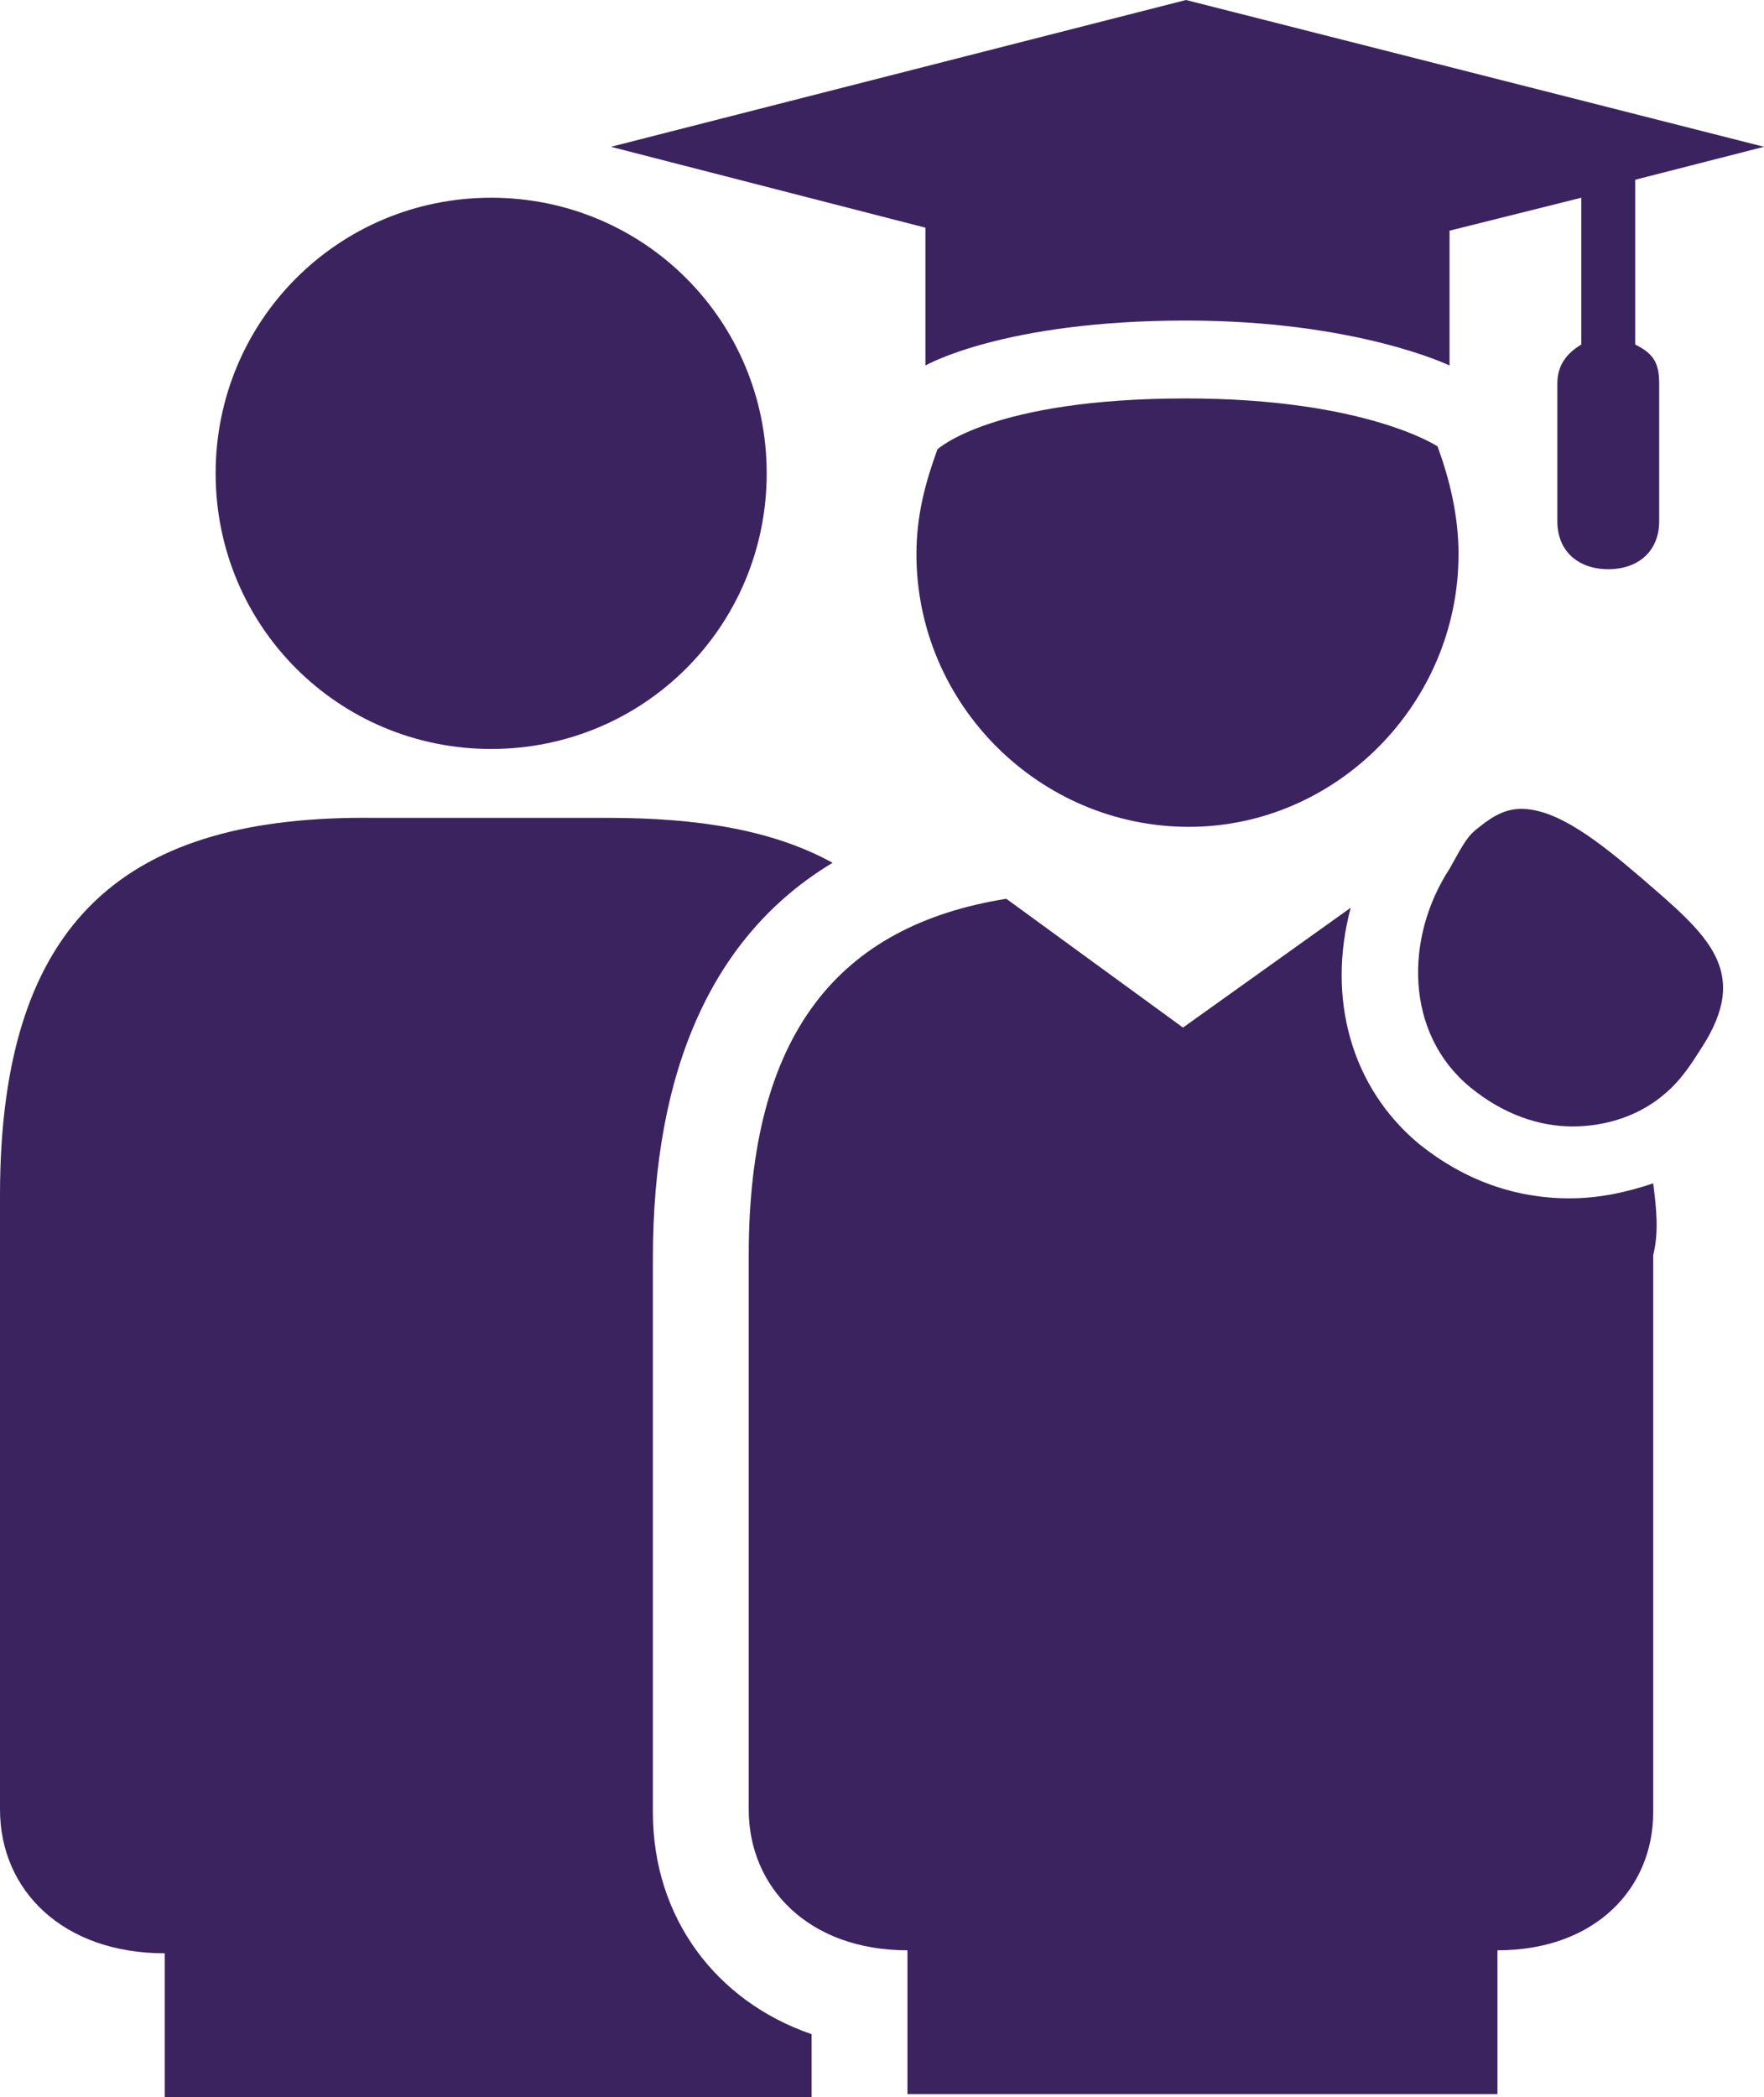
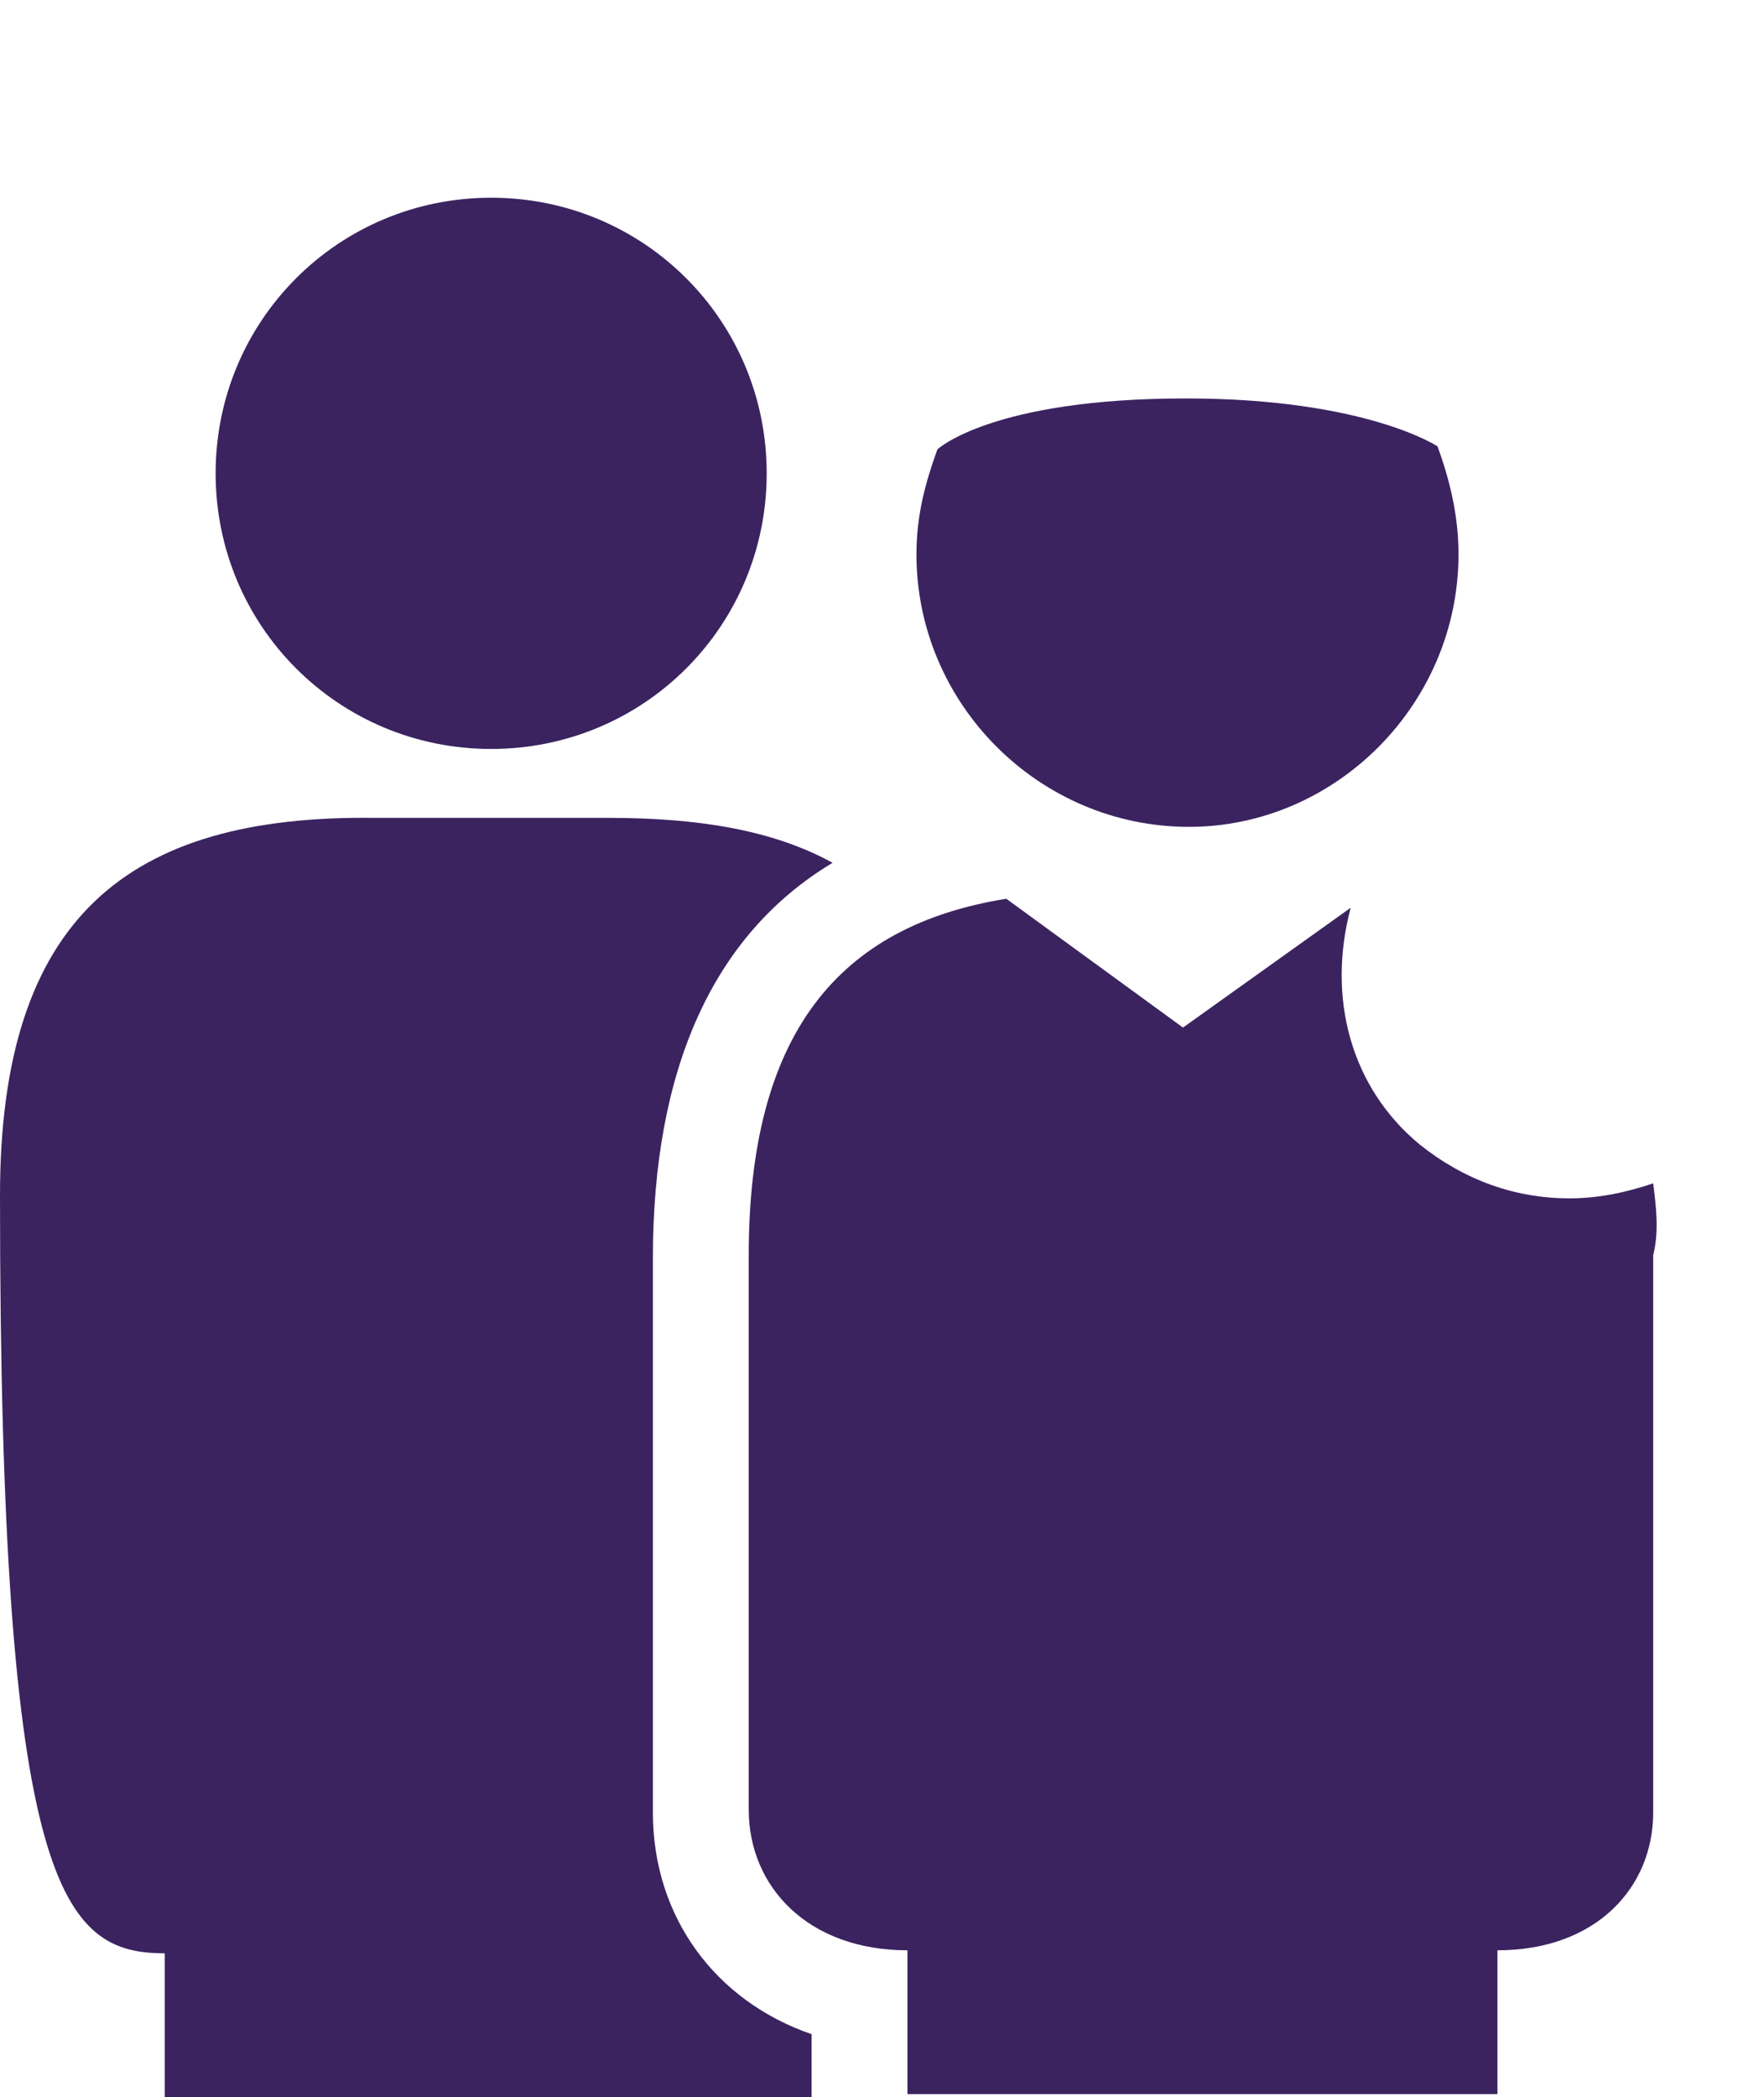
<svg xmlns="http://www.w3.org/2000/svg" version="1.1" id="Layer_1" x="0px" y="0px" viewBox="0 0 58.9 70" style="enable-background:new 0 0 58.9 70;" xml:space="preserve">
  <style type="text/css">
	.st0{fill:#3B2360;}
</style>
  <g>
    <path class="st0" d="M16.4,25c5.1,0,9.2-4.1,9.2-9.2s-4.1-9.2-9.2-9.2s-9.2,4.1-9.2,9.2S11.3,25,16.4,25z" />
-     <path class="st0" d="M5.5,65.2V70h21.6v-2.1c-3.2-1.1-5.3-3.9-5.3-7.4V42c0-6.3,2-10.8,6-13.2c-2-1.1-4.5-1.5-7.5-1.5h-7.8   C4.3,27.2,0,30.6,0,39.9v20.5C0,63.1,2.1,65.2,5.5,65.2z" />
+     <path class="st0" d="M5.5,65.2V70h21.6v-2.1c-3.2-1.1-5.3-3.9-5.3-7.4V42c0-6.3,2-10.8,6-13.2c-2-1.1-4.5-1.5-7.5-1.5h-7.8   C4.3,27.2,0,30.6,0,39.9C0,63.1,2.1,65.2,5.5,65.2z" />
    <path class="st0" d="M55.2,39.5c-0.9,0.3-1.8,0.5-2.8,0.5c-1.8,0-3.5-0.6-5-1.8c-2.3-1.9-3.1-4.9-2.3-7.9l-5.6,4L33.6,30   C28,30.9,25,34.5,25,41.9v18.5c0,2.6,2,4.7,5.3,4.7v4.8H50v-4.8c3.3,0,5.2-2.1,5.2-4.6V41.9C55.4,41.1,55.3,40.3,55.2,39.5z" />
-     <path class="st0" d="M49.1,36.3c1.1,0.9,2.3,1.3,3.4,1.3c1.2,0,2.3-0.4,3.1-1.1c0.6-0.5,1-1.2,1.2-1.5c1.7-2.6,0.2-3.8-2-5.7   c-1.4-1.2-2.8-2.3-4-2.3c-0.5,0-0.9,0.2-1.4,0.6c-0.4,0.3-0.5,0.5-1,1.4C46.9,31.3,46.9,34.5,49.1,36.3z" />
-     <path class="st0" d="M30.9,12.2c0,0,2.6-1.5,8.7-1.5c5.7,0,8.8,1.5,8.8,1.5c0-4.1,0-2.7,0-4.5l4.4-1.1v4.9   c-0.5,0.3-0.8,0.7-0.8,1.3v4.6c0,1,0.7,1.6,1.7,1.6s1.7-0.6,1.7-1.6v-4.6c0-0.7-0.2-1-0.8-1.3V6l4.3-1.1L39.6,0L20.4,4.9l10.5,2.7   C30.9,9.4,30.9,8.1,30.9,12.2z" />
    <path class="st0" d="M48.7,18.5c0-1.3-0.3-2.5-0.7-3.6c0,0-2.4-1.6-8.4-1.6c-6.5,0-8.3,1.7-8.3,1.7c-0.4,1.1-0.7,2.2-0.7,3.5   c0,5,4.1,9.1,9.1,9.1C44.6,27.6,48.7,23.5,48.7,18.5z" />
  </g>
</svg>